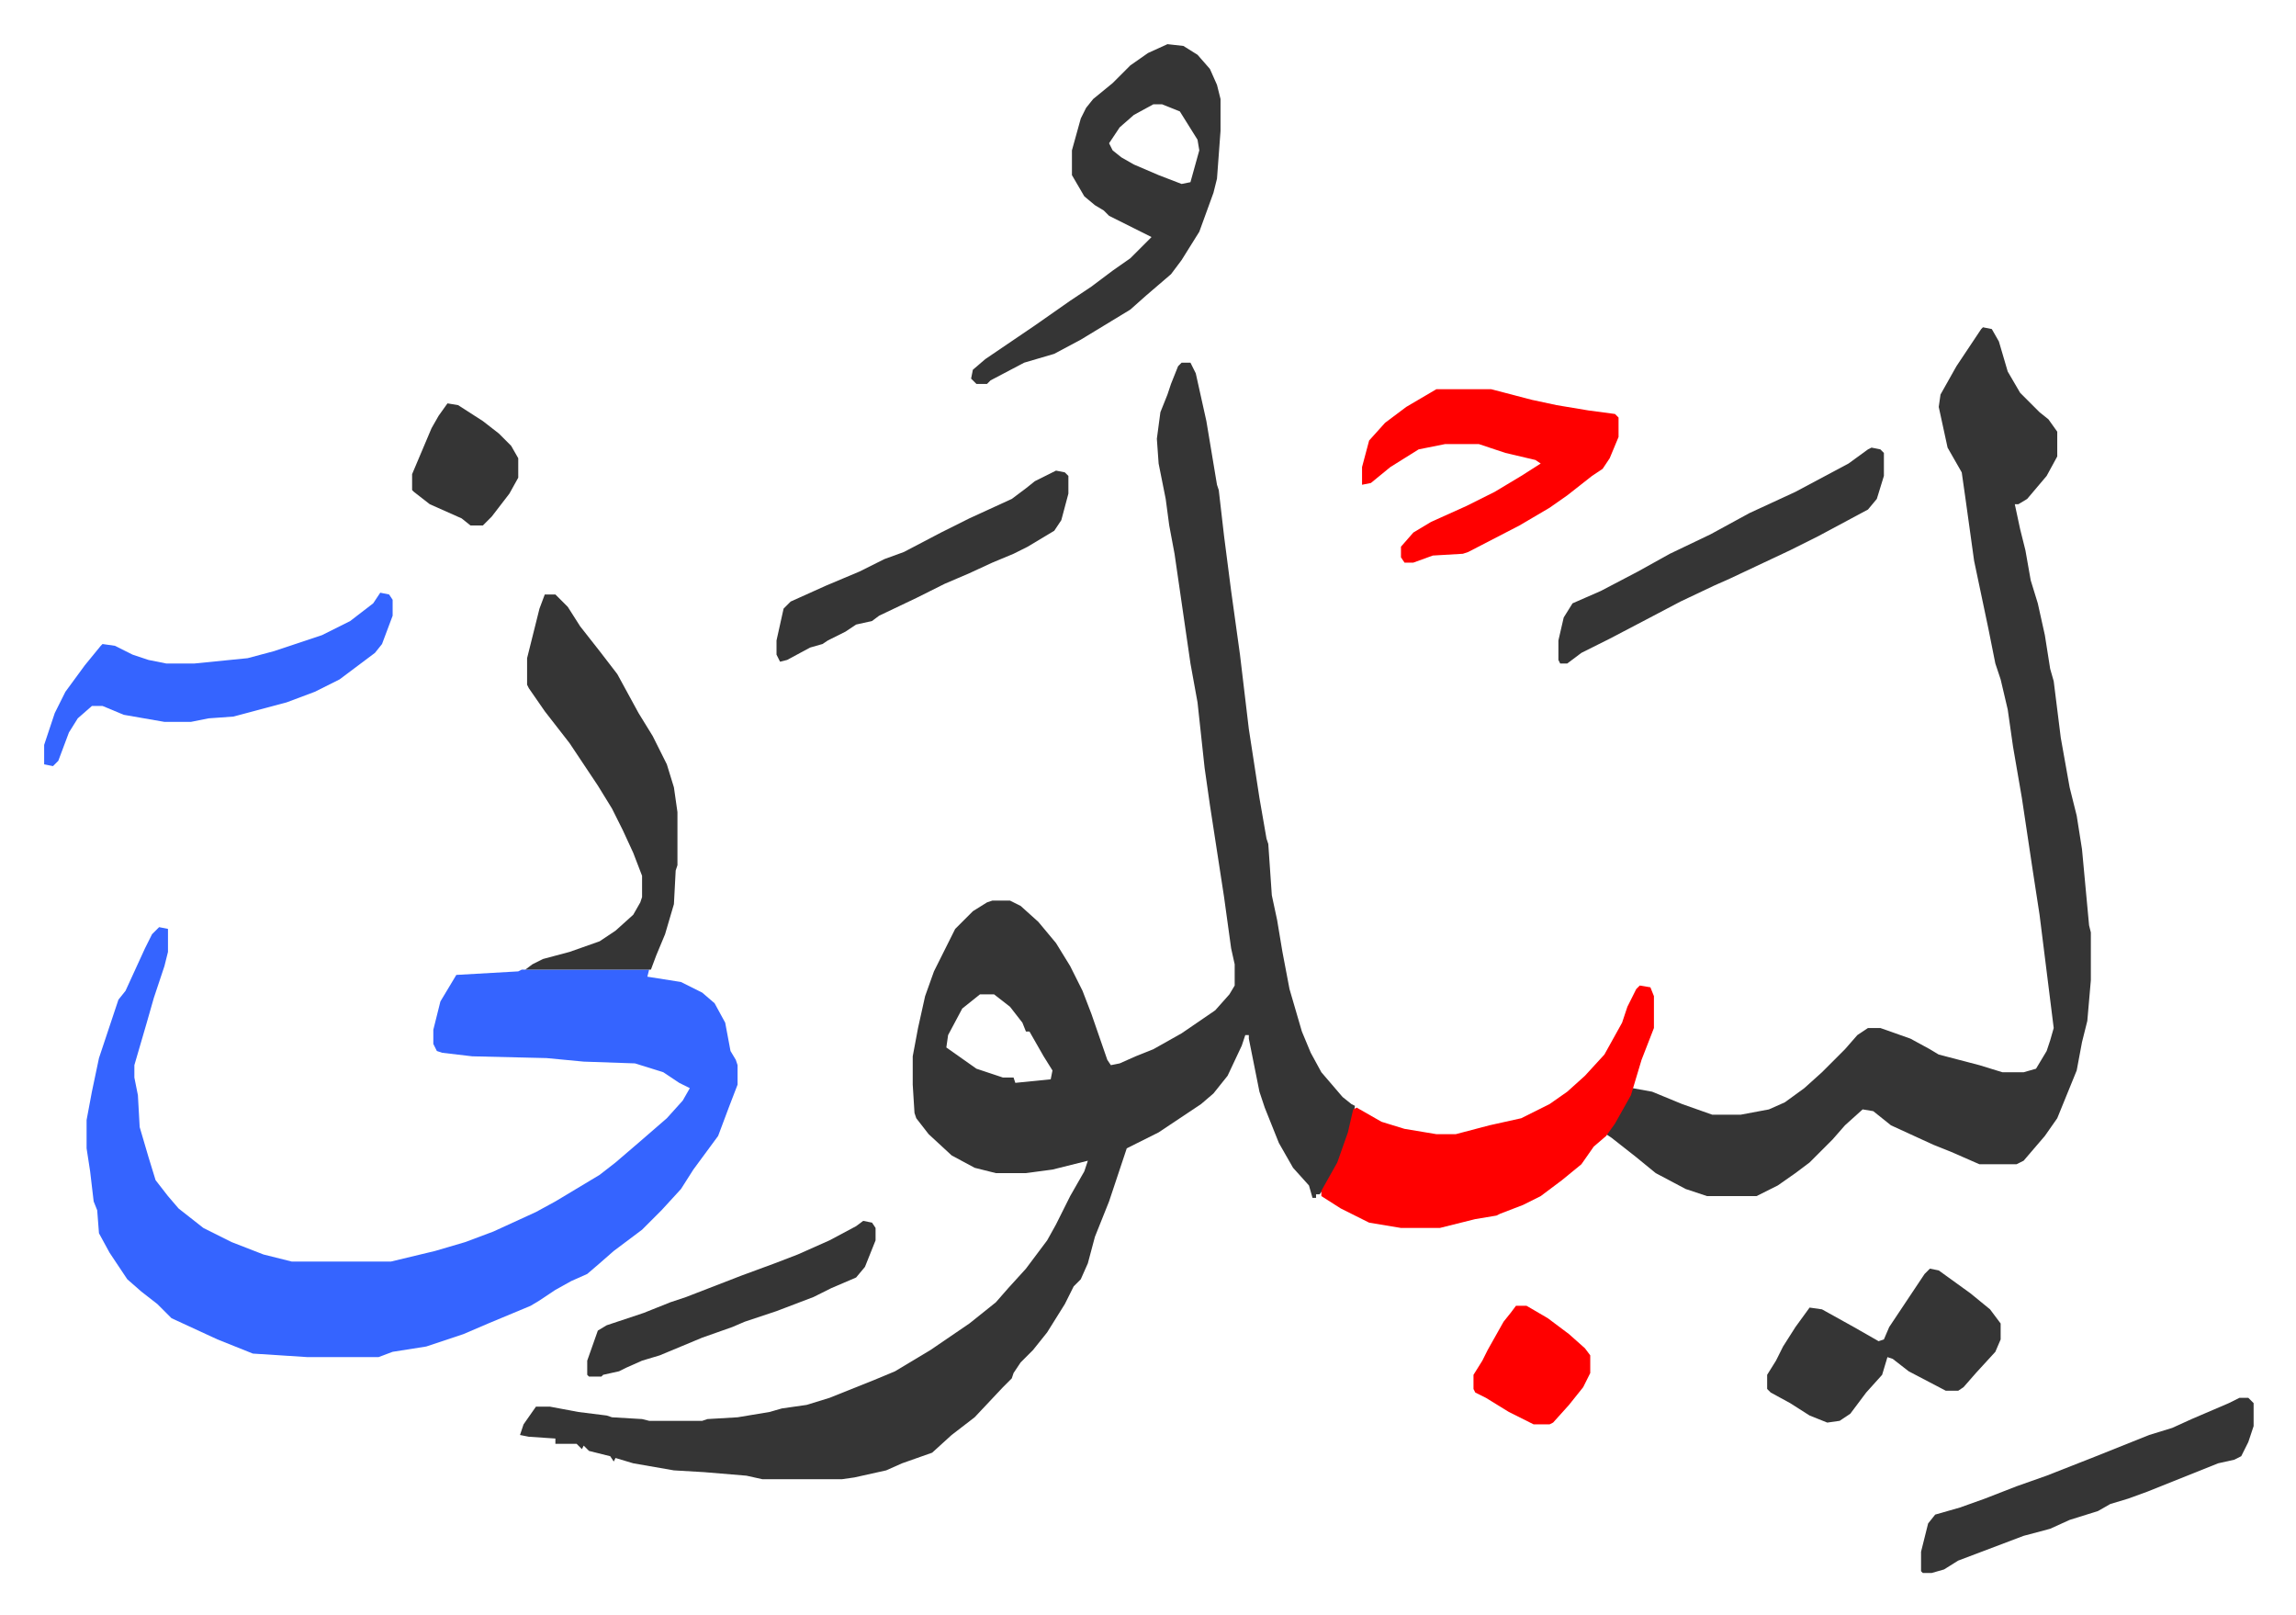
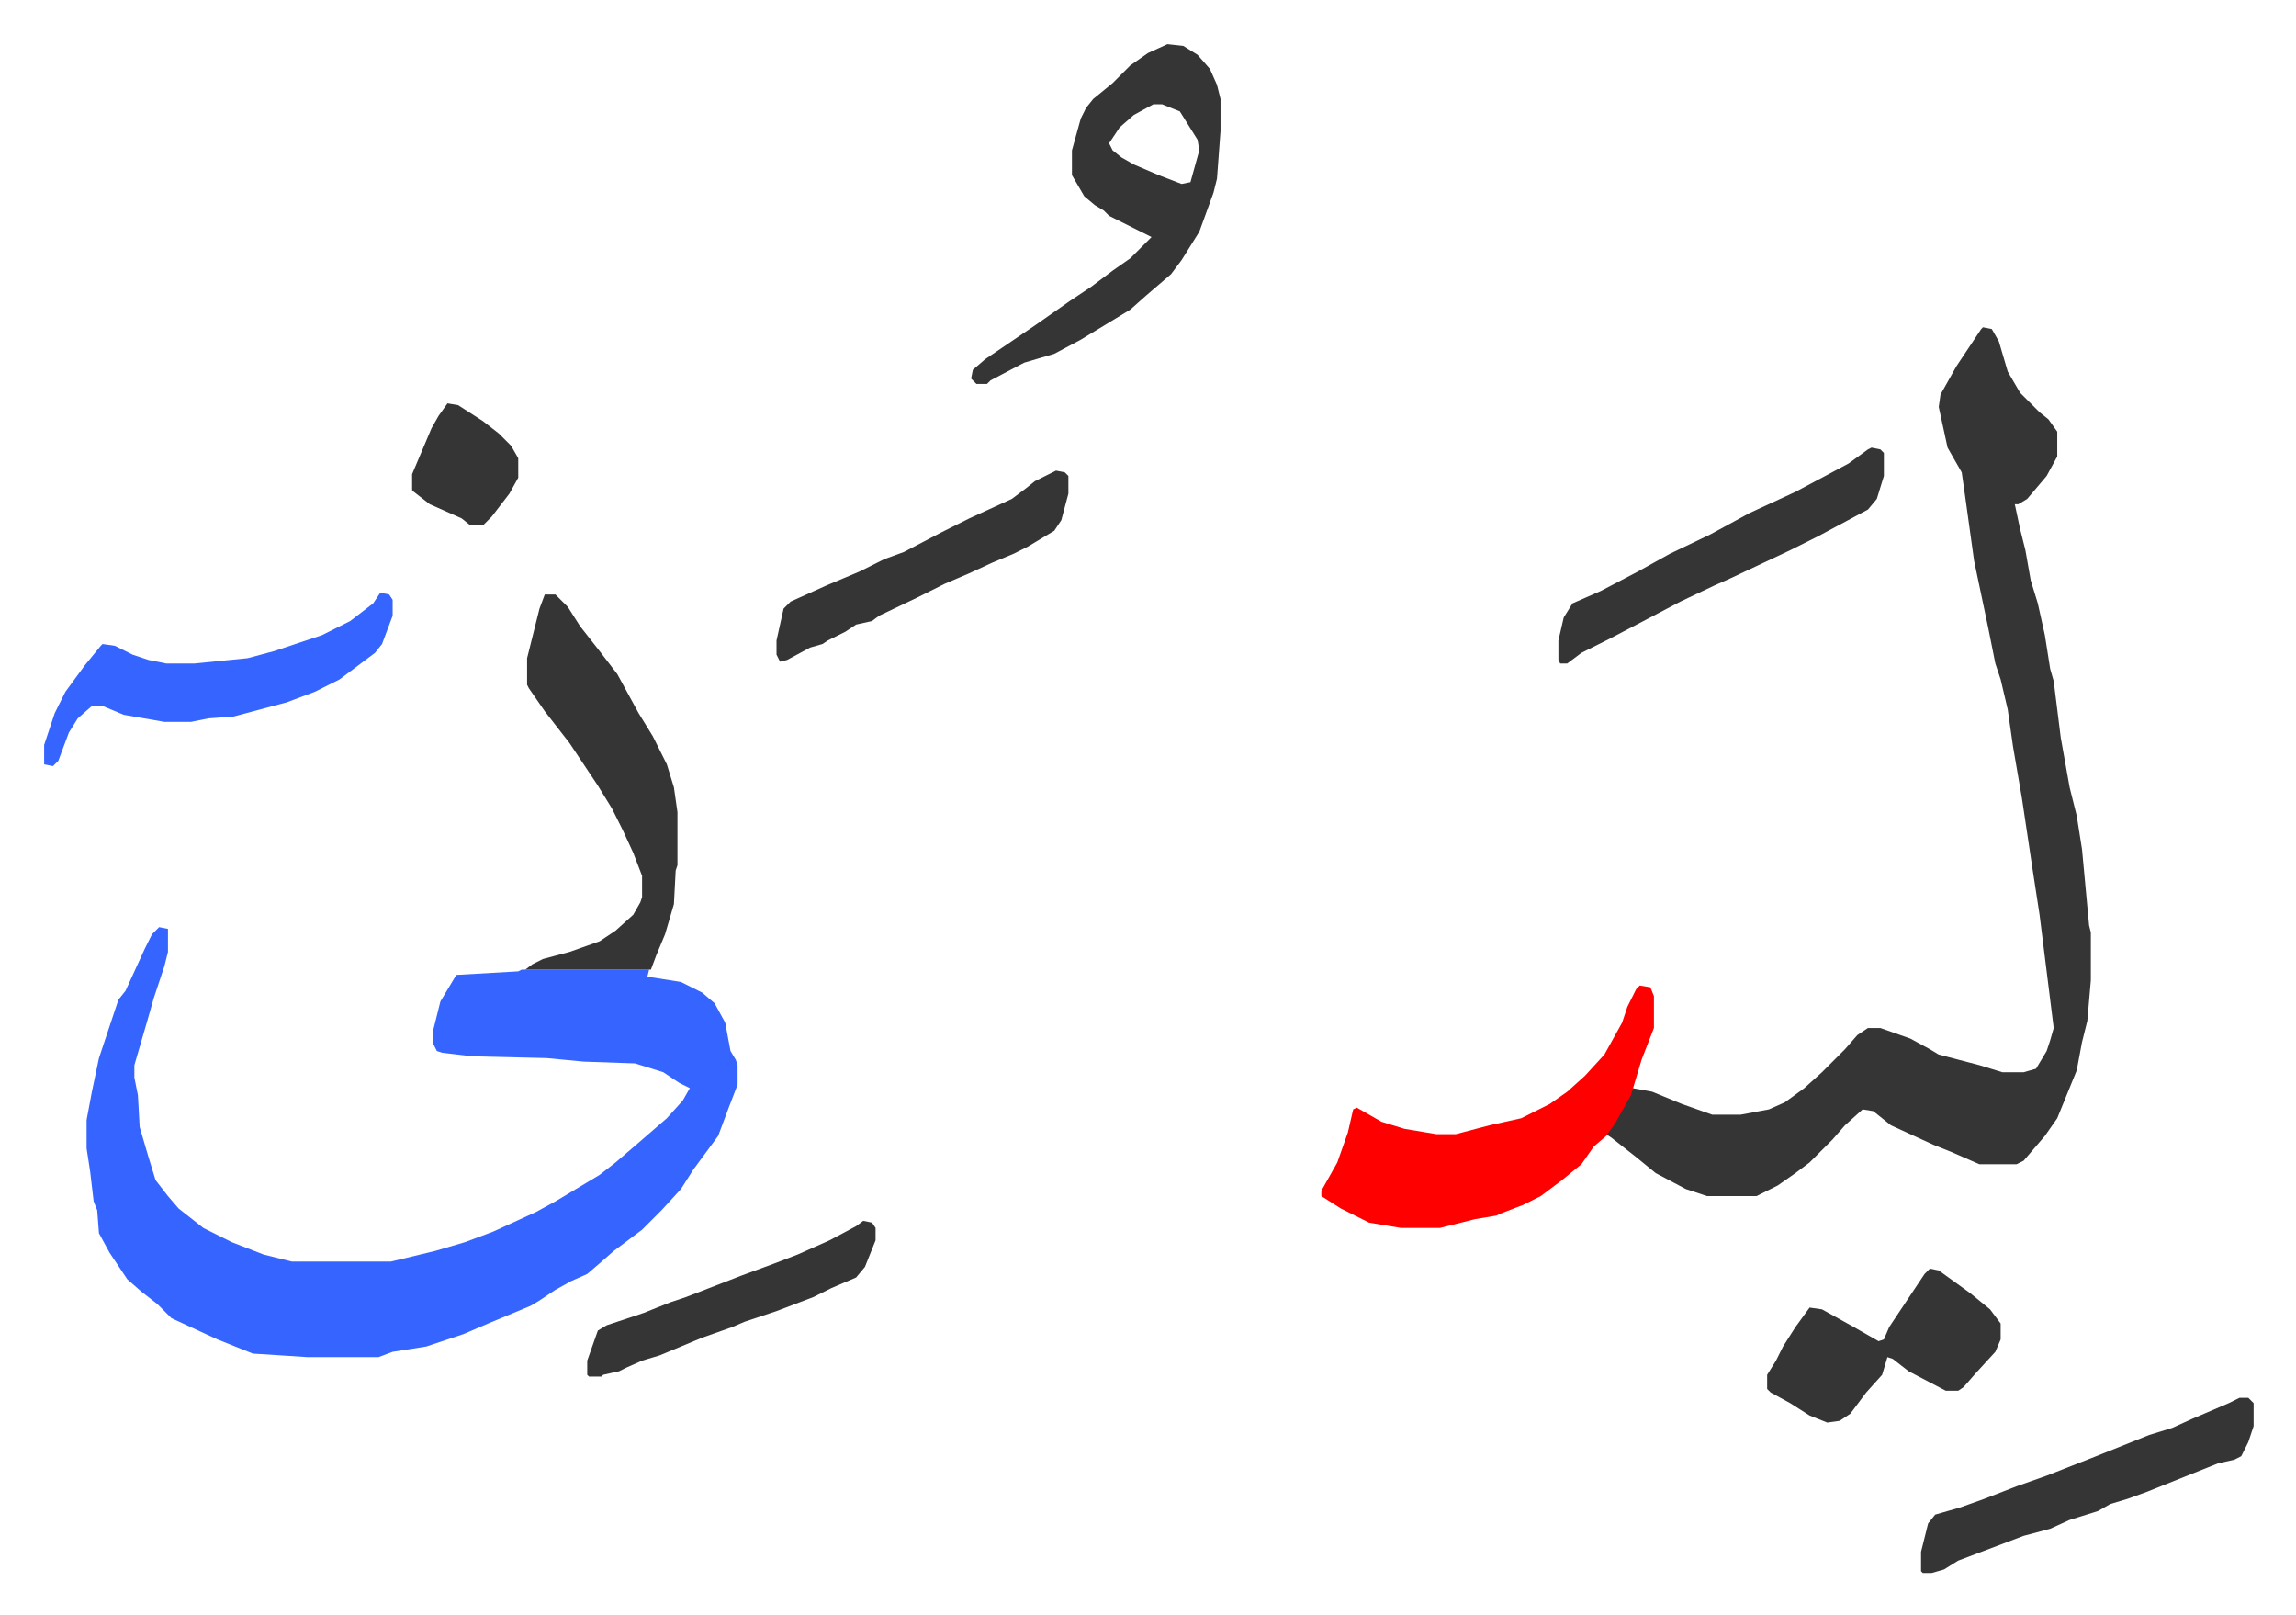
<svg xmlns="http://www.w3.org/2000/svg" role="img" viewBox="-24.96 316.04 1297.92 912.92">
-   <path fill="#353535" id="rule_normal" d="M643 521h5l3 6 6 27 6 36 1 3 3 26 4 31 5 36 5 42 6 39 4 23 1 3 2 29 3 14 3 18 4 21 7 24 5 12 6 11 12 14 5 4 2 1-2 11-5 16-8 16-5 7h-2v2h-2l-2-7-9-10-8-14-8-20-3-9-6-30v-2h-2l-2 6-8 17-8 10-7 6-24 16-16 8-2 1-10 30-8 20-4 15-4 9-4 4-5 10-10 16-8 10-7 7-4 6-1 3-5 5-16 17-13 10-11 10-17 6-9 4-18 4-7 1h-45l-9-2-24-2-17-1-23-4-10-3-1 2-2-3-12-3-3-3-1 2-3-3h-12v-3l-15-1-5-1 2-6 7-10h8l16 3 16 2 3 1 17 1 4 1h30l3-1 17-1 18-3 7-2 14-2 13-4 10-4 15-6 12-5 20-12 22-15 15-12 7-8 10-11 12-16 5-9 8-16 8-14 2-6-20 5-15 2h-17l-12-3-13-7-13-12-7-9-1-3-1-16v-16l3-16 4-18 5-14 12-24 10-10 8-5 3-1h10l6 3 10 9 10 12 8 13 7 14 5 13 9 26 2 3 5-1 9-4 10-4 16-9 19-13 8-9 3-5v-12l-2-9-4-29-8-52-3-21-4-37-4-22-9-62-3-16-2-15-4-20-1-14 2-15 4-10 2-6 4-10zM529 878l-10 8-8 15-1 7 17 12 15 5h6l1 3 20-2 1-5-5-8-8-14h-2l-2-5-7-9-9-7z" />
  <path fill="#3564ff" id="rule_madd_obligatory_4_5_vowels" d="M65 840l5 1v13l-2 8-6 18-4 14-7 24v7l2 10 1 18 5 17 4 13 7 9 6 7 14 11 16 8 18 7 16 4h56l25-6 17-5 16-6 24-11 11-6 25-15 9-7 14-12 15-13 9-10 4-7-6-3-9-6-16-5-29-1-21-2-42-1-17-2-3-1-2-4v-8l4-16 9-15 35-2 2-1h72l-1 4 19 3 12 6 7 6 6 11 3 16 3 5 1 3v11l-5 13-6 16-14 19-7 11-11 12-11 11-16 12-8 7-7 6-9 4-9 5-9 6-5 3-24 10-14 6-21 7-19 3-8 3h-40l-31-2-20-8-26-12-8-8-9-7-8-7-10-15-6-11-1-13-2-5-2-17-2-13v-16l3-16 4-19 11-33 4-5 11-24 4-8z" />
  <path fill="#353535" id="rule_normal" d="M1096 501l5 1 4 7 5 17 7 12 11 11 5 4 5 7v14l-6 11-11 13-5 3h-2l3 14 3 12 3 17 4 13 4 18 3 19 2 7 4 32 5 28 4 16 3 19 4 43 1 4v27l-2 23-3 12-3 16-11 27-7 10-12 14-4 2h-21l-16-7-10-4-24-11-10-8-6-1-10 9-7 8-13 13-8 6-10 7-12 6h-28l-12-4-17-9-11-9-14-11-3-2 8-13 7-13 11 2 17 7 17 6h16l16-3 9-4 11-8 10-9 13-13 7-8 6-4h7l17 6 11 6 5 3 23 6 13 4h12l7-2 6-10 2-6 2-7-3-24-5-40-4-26-6-40-5-29-3-21-4-17-3-9-4-20-8-38-5-36-2-14-8-14-5-23 1-7 9-16 14-21z" />
  <path fill="#ff0000" id="rule_qalqalah" d="M902 873l6 1 2 5v18l-7 18-6 20-9 16-5 7-7 6-7 10-11 9-12 9-10 5-13 5-2 1-12 2-20 5h-22l-18-3-16-8-11-7v-3l9-16 6-17 3-13 2-1 14 8 13 4 18 3h11l19-5 18-4 16-8 10-7 10-9 11-12 10-18 3-9 5-10z" />
  <path fill="#353535" id="rule_normal" d="M635 341l9 1 8 5 7 8 4 9 2 8v18l-2 27-2 8-8 22-10 16-6 8-14 12-9 8-28 17-15 8-17 5-19 10-2 2h-6l-3-3 1-5 7-6 28-19 20-14 12-8 12-9 10-7 12-12-10-5-14-7-3-3-5-3-6-5-7-12v-14l5-18 3-6 4-5 11-9 10-10 10-7zm-8 34l-11 6-8 7-6 9 2 4 5 4 7 4 14 6 13 5 5-1 5-18-1-6-10-16-10-4zM283 652h6l7 7 7 11 11 14 10 13 12 22 8 13 8 16 4 13 2 14v30l-1 3-1 19-5 17-5 12-3 8h-71l4-3 6-3 15-4 17-6 9-6 10-9 4-7 1-3v-12l-5-13-6-13-6-12-8-13-16-24-14-18-9-13-1-2v-15l7-28z" />
-   <path fill="#ff0000" id="rule_qalqalah" d="M787 536h31l23 6 14 3 18 3 15 2 2 2v11l-5 12-4 6-6 4-14 11-10 7-17 10-29 15-3 1-17 1-11 4h-5l-2-3v-6l7-8 10-6 20-9 16-8 15-9 11-7-3-2-17-4-9-3-6-2h-19l-15 3-16 10-11 9-5 1v-10l4-15 9-10 12-9z" />
  <path fill="#3564ff" id="rule_madd_obligatory_4_5_vowels" d="M190 651l5 1 2 3v9l-6 16-4 5-20 15-14 7-16 6-30 8-14 1-10 2H68l-23-4-12-5h-6l-8 7-5 8-6 16-3 3-5-1v-11l6-18 6-12 11-15 9-11 1-1 7 1 10 5 9 3 10 2h16l30-3 15-4 27-9 16-8 13-10z" />
  <path fill="#353535" id="rule_normal" d="M1066 1033l5 1 18 13 11 9 6 8v9l-3 7-11 12-7 8-3 2h-7l-21-11-9-7-3-1-3 10-9 10-9 12-6 4-7 1-10-4-11-7-11-6-2-2v-8l5-8 4-8 7-11 8-11 7 1 18 10 14 8 3-1 3-7 6-9 6-9 8-12zm175 73h5l3 3v13l-3 9-4 8-4 2-9 2-25 10-15 6-11 4-10 3-7 4-16 5-11 5-15 4-37 14-8 5-7 2h-5l-1-1v-11l4-16 4-5 14-4 14-5 18-7 17-6 28-11 30-12 13-4 11-5 21-9zm-208-537l5 1 2 2v13l-4 13-5 6-28 15-16 8-34 16-9 4-19 9-19 10-21 11-16 8-8 6h-4l-1-2v-11l3-13 5-8 16-7 21-11 18-10 23-11 22-12 26-12 30-16 11-8zm-461 13l5 1 2 2v10l-4 15-4 6-15 9-8 4-12 5-13 6-14 6-16 8-21 10-4 3-9 2-6 4-10 5-3 2-7 2-13 7-4 1-2-4v-8l4-18 4-4 20-9 19-8 14-7 11-4 21-11 16-8 24-11 8-6 5-4zm-109 424l5 1 2 3v7l-6 15-5 6-14 6-10 5-21 8-18 6-7 3-17 6-12 5-12 5-10 3-9 4-4 2-9 2-1 1h-7l-1-1v-8l6-17 5-3 21-7 15-6 9-3 31-12 19-7 13-5 18-8 15-8z" />
-   <path fill="#ff0000" id="rule_qalqalah" d="M832 1054h6l12 7 12 9 9 8 3 4v10l-4 8-8 10-9 10-2 1h-9l-14-7-13-8-6-3-1-2v-8l5-8 3-6 9-16 4-5z" />
  <path fill="#353535" id="rule_normal" d="M228 544l6 1 14 9 9 7 7 7 4 7v11l-5 9-10 13-5 5h-7l-5-4-18-8-9-7-1-1v-9l11-26 4-7z" />
</svg>